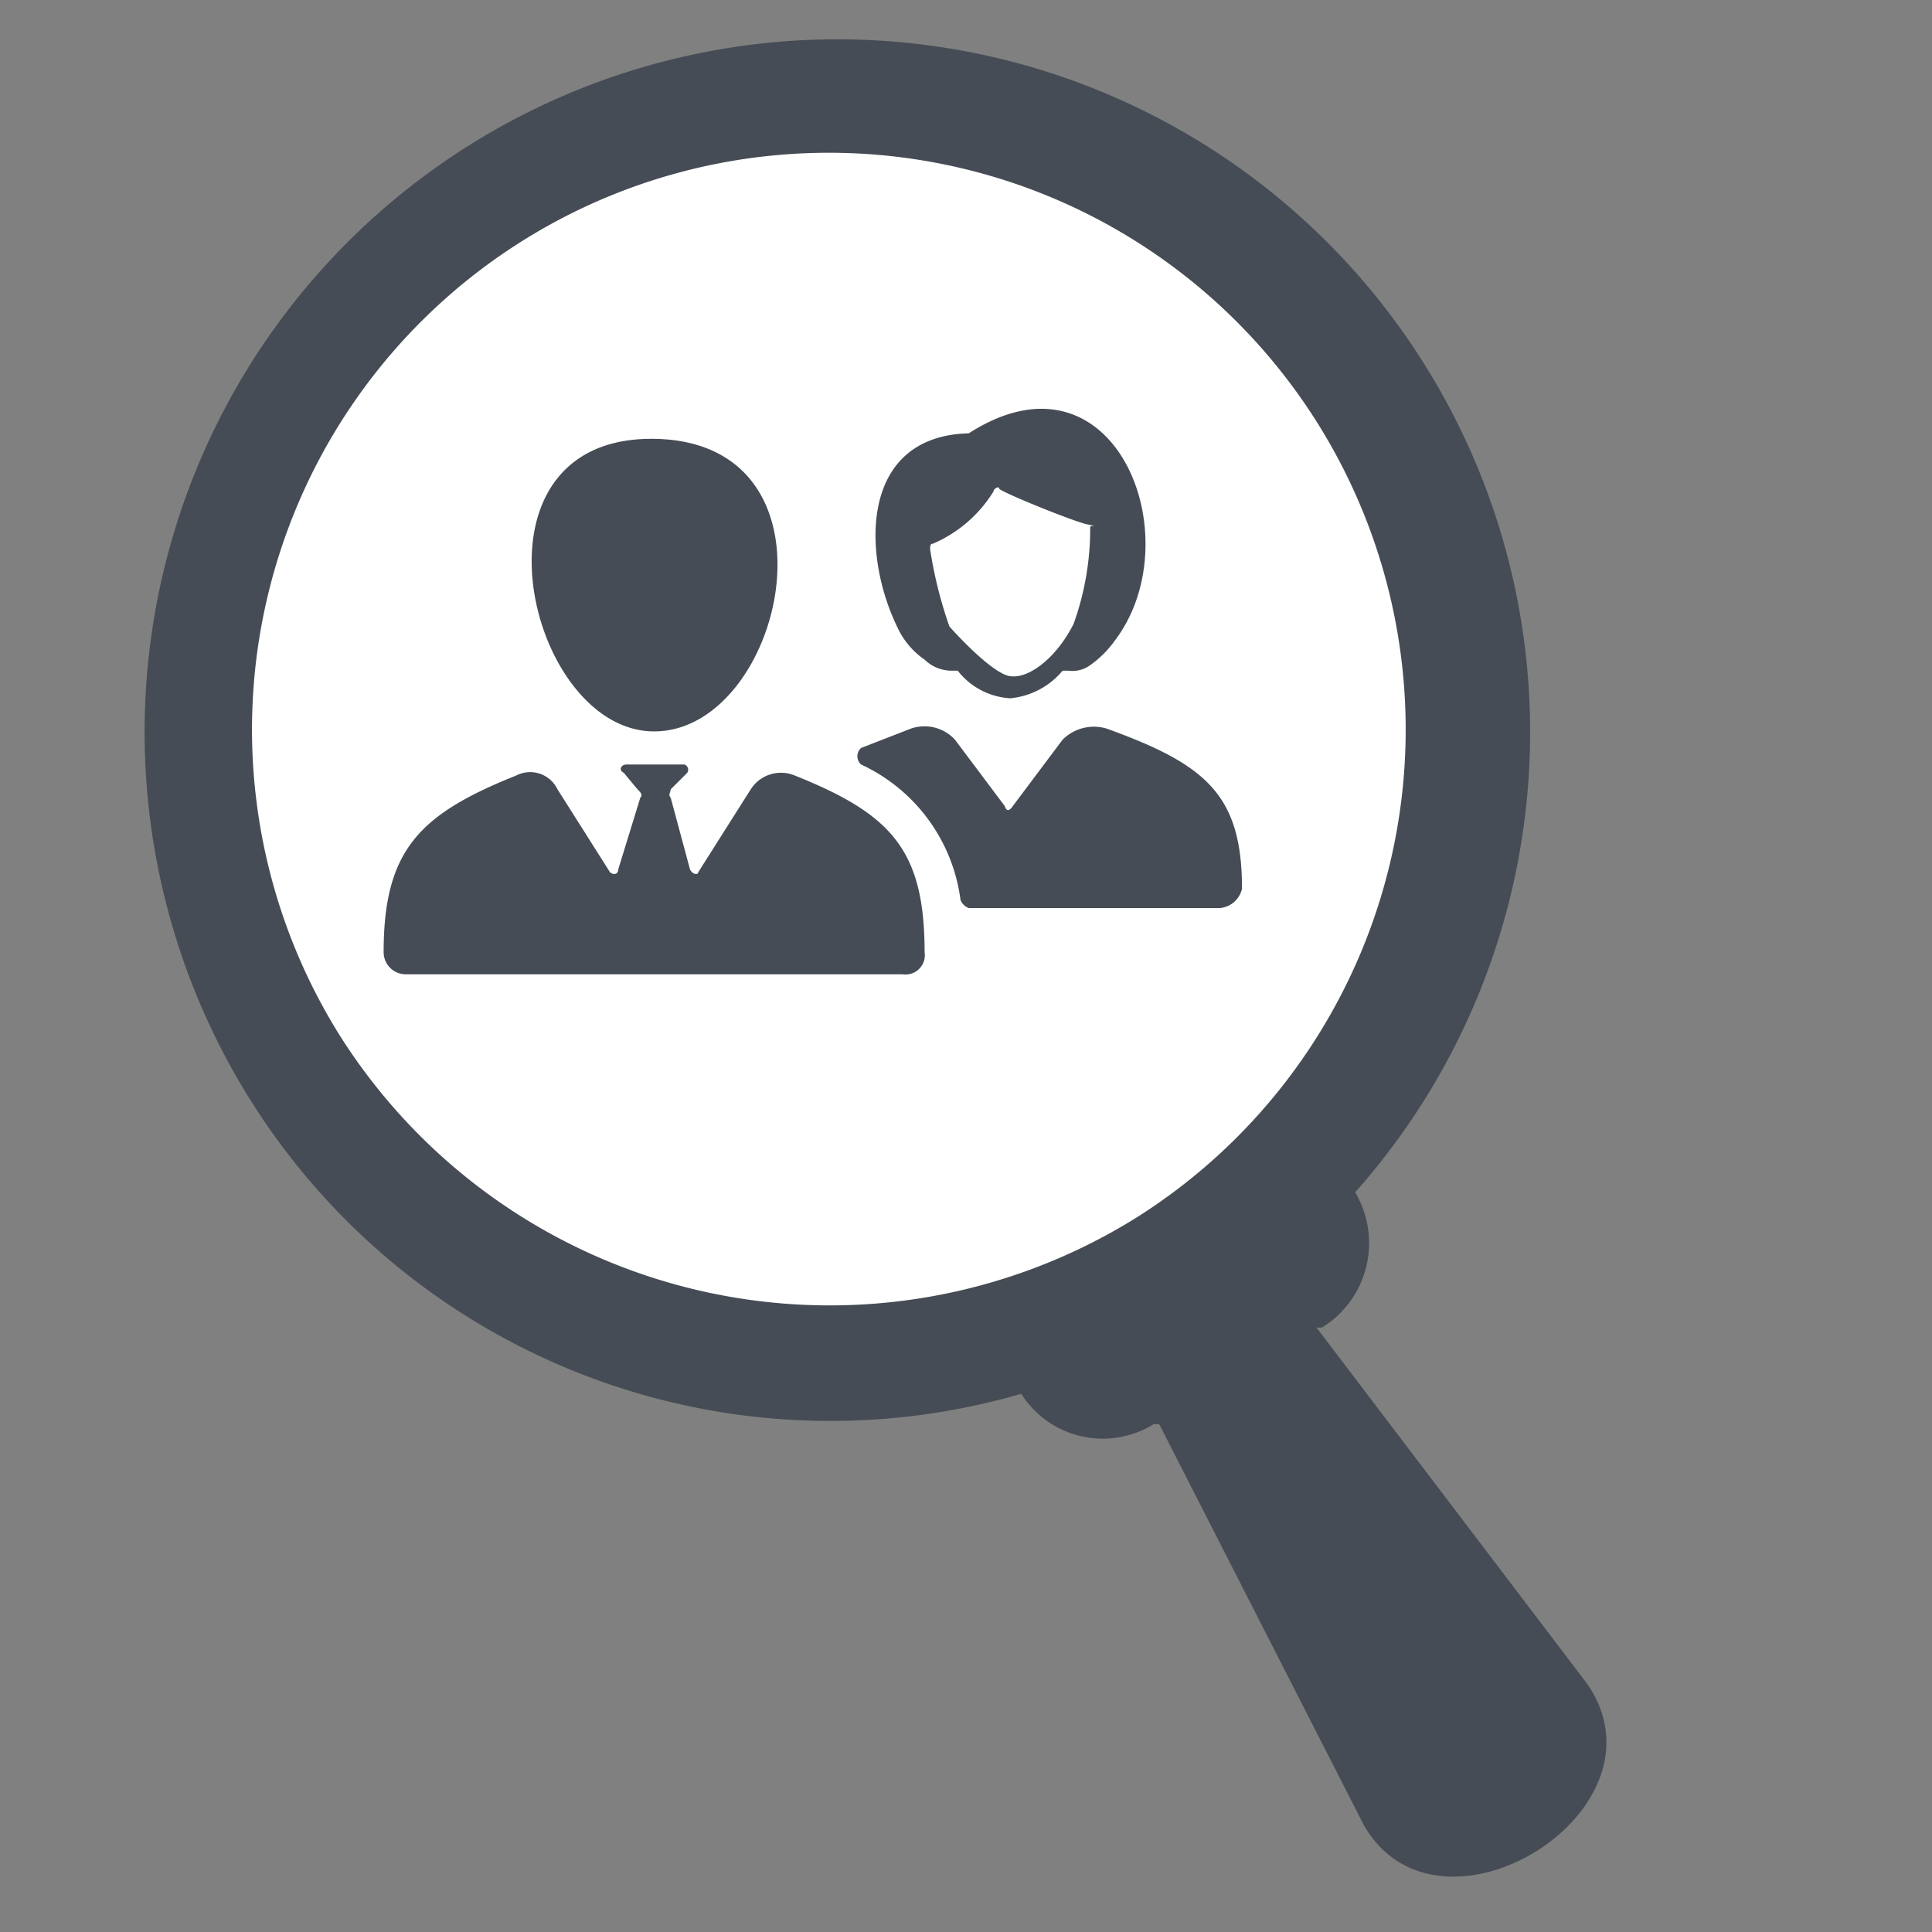
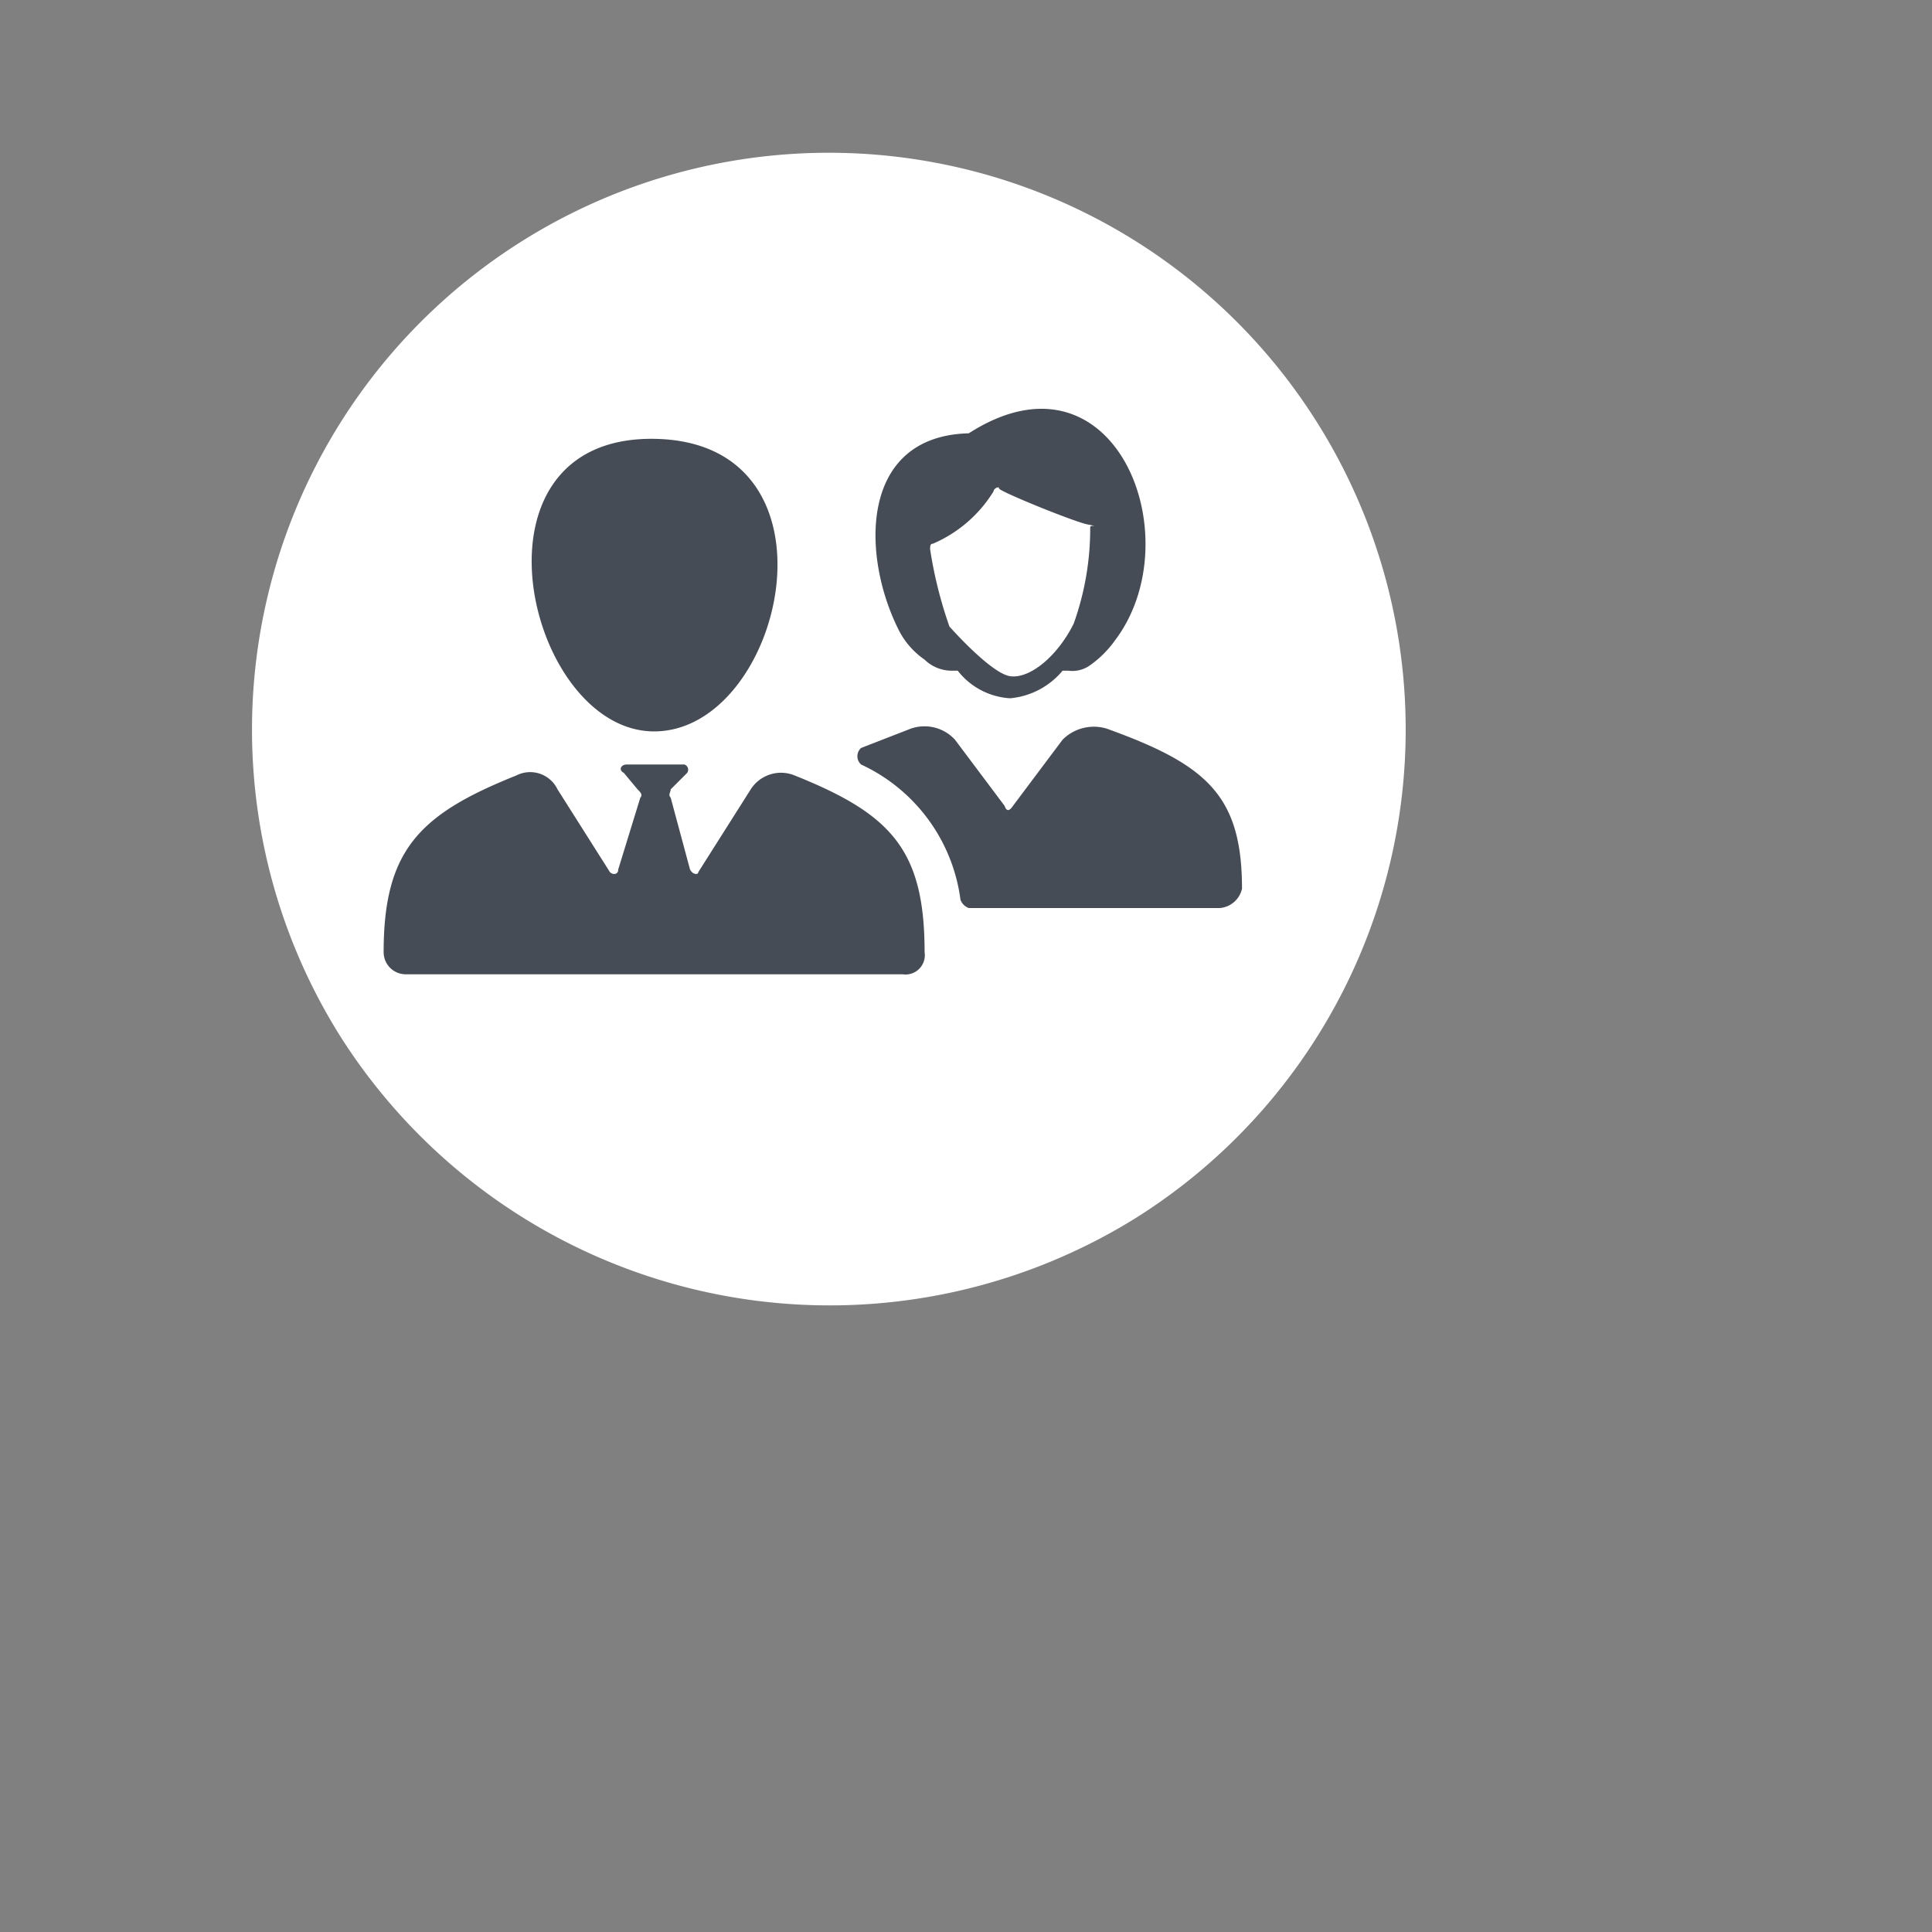
<svg xmlns="http://www.w3.org/2000/svg" viewBox="0 0 70 70">
  <rect x="0" y="0" width="70" height="70" fill="#808080" stroke="none" />
  <defs>
    <style>.a{fill:#464c55;}.b{fill:#fff;}</style>
  </defs>
  <title>live-tracking</title>
-   <path class="a" d="M37,50.5h0a3.5,3.5,0,0,0,4.8,1.1H42l7.4,14.5c2.7,4.8,11.3-.5,8.1-5.1L47.7,48.1h.2a3.6,3.6,0,0,0,1.2-4.9h0a25.1,25.1,0,1,0-40-3.3A24.8,24.8,0,0,0,37,50.5Z" />
  <path class="b" d="M12.3,37.5a20.9,20.9,0,1,1,28.9,6.6A21,21,0,0,1,12.3,37.5Z" />
  <path class="a" d="M40.1,26.4a1.6,1.6,0,0,0-1.6.4l-1.8,2.4q-.2.3-.3,0l-1.8-2.4a1.5,1.5,0,0,0-1.6-.4l-1.8.7a.4.4,0,0,0,0,.6,6.3,6.3,0,0,1,3.6,4.9.5.5,0,0,0,.3.3h9.1a.9.9,0,0,0,.8-.7C45,28.8,43.7,27.7,40.1,26.4Zm-5-10.7c-4,.1-3.9,4.5-2.5,7.2a2.9,2.9,0,0,0,.9,1,1.4,1.4,0,0,0,1,.4h.2a2.6,2.6,0,0,0,1.9,1h0a2.8,2.8,0,0,0,1.9-1h.2a1.1,1.1,0,0,0,.8-.2,3.8,3.8,0,0,0,.9-.9C43.2,19.5,40.4,12.3,35.1,15.7Zm4.4,3.4a10.2,10.2,0,0,1-.6,3.5c-.6,1.2-1.6,2-2.3,1.9s-2.2-1.8-2.2-1.8a15.4,15.4,0,0,1-.7-2.8c0-.1,0-.2.1-.2A4.8,4.8,0,0,0,36,17.8c0-.1.2-.2.2-.1s2.7,1.2,3.2,1.3S39.5,19,39.5,19.1Zm-10.7,9a1.3,1.3,0,0,0-1.6.5l-1.9,3c0,.1-.2.1-.3-.1l-.7-2.6c-.1-.1,0-.2,0-.3l.6-.6a.2.2,0,0,0-.1-.3H22.7c-.2,0-.3.2-.1.3l.5.6c.1.1.2.2.1.3l-.8,2.6c0,.2-.2.2-.3.1l-1.9-3a1.1,1.1,0,0,0-1.5-.5c-3.5,1.4-4.8,2.7-4.8,6.4a.8.8,0,0,0,.8.8h18a.7.7,0,0,0,.8-.8C33.5,30.8,32.3,29.5,28.8,28.1Zm-5.1-1.6c4.7,0,7.1-10.5,0-10.6S19.1,26.5,23.7,26.5Z" />
</svg>